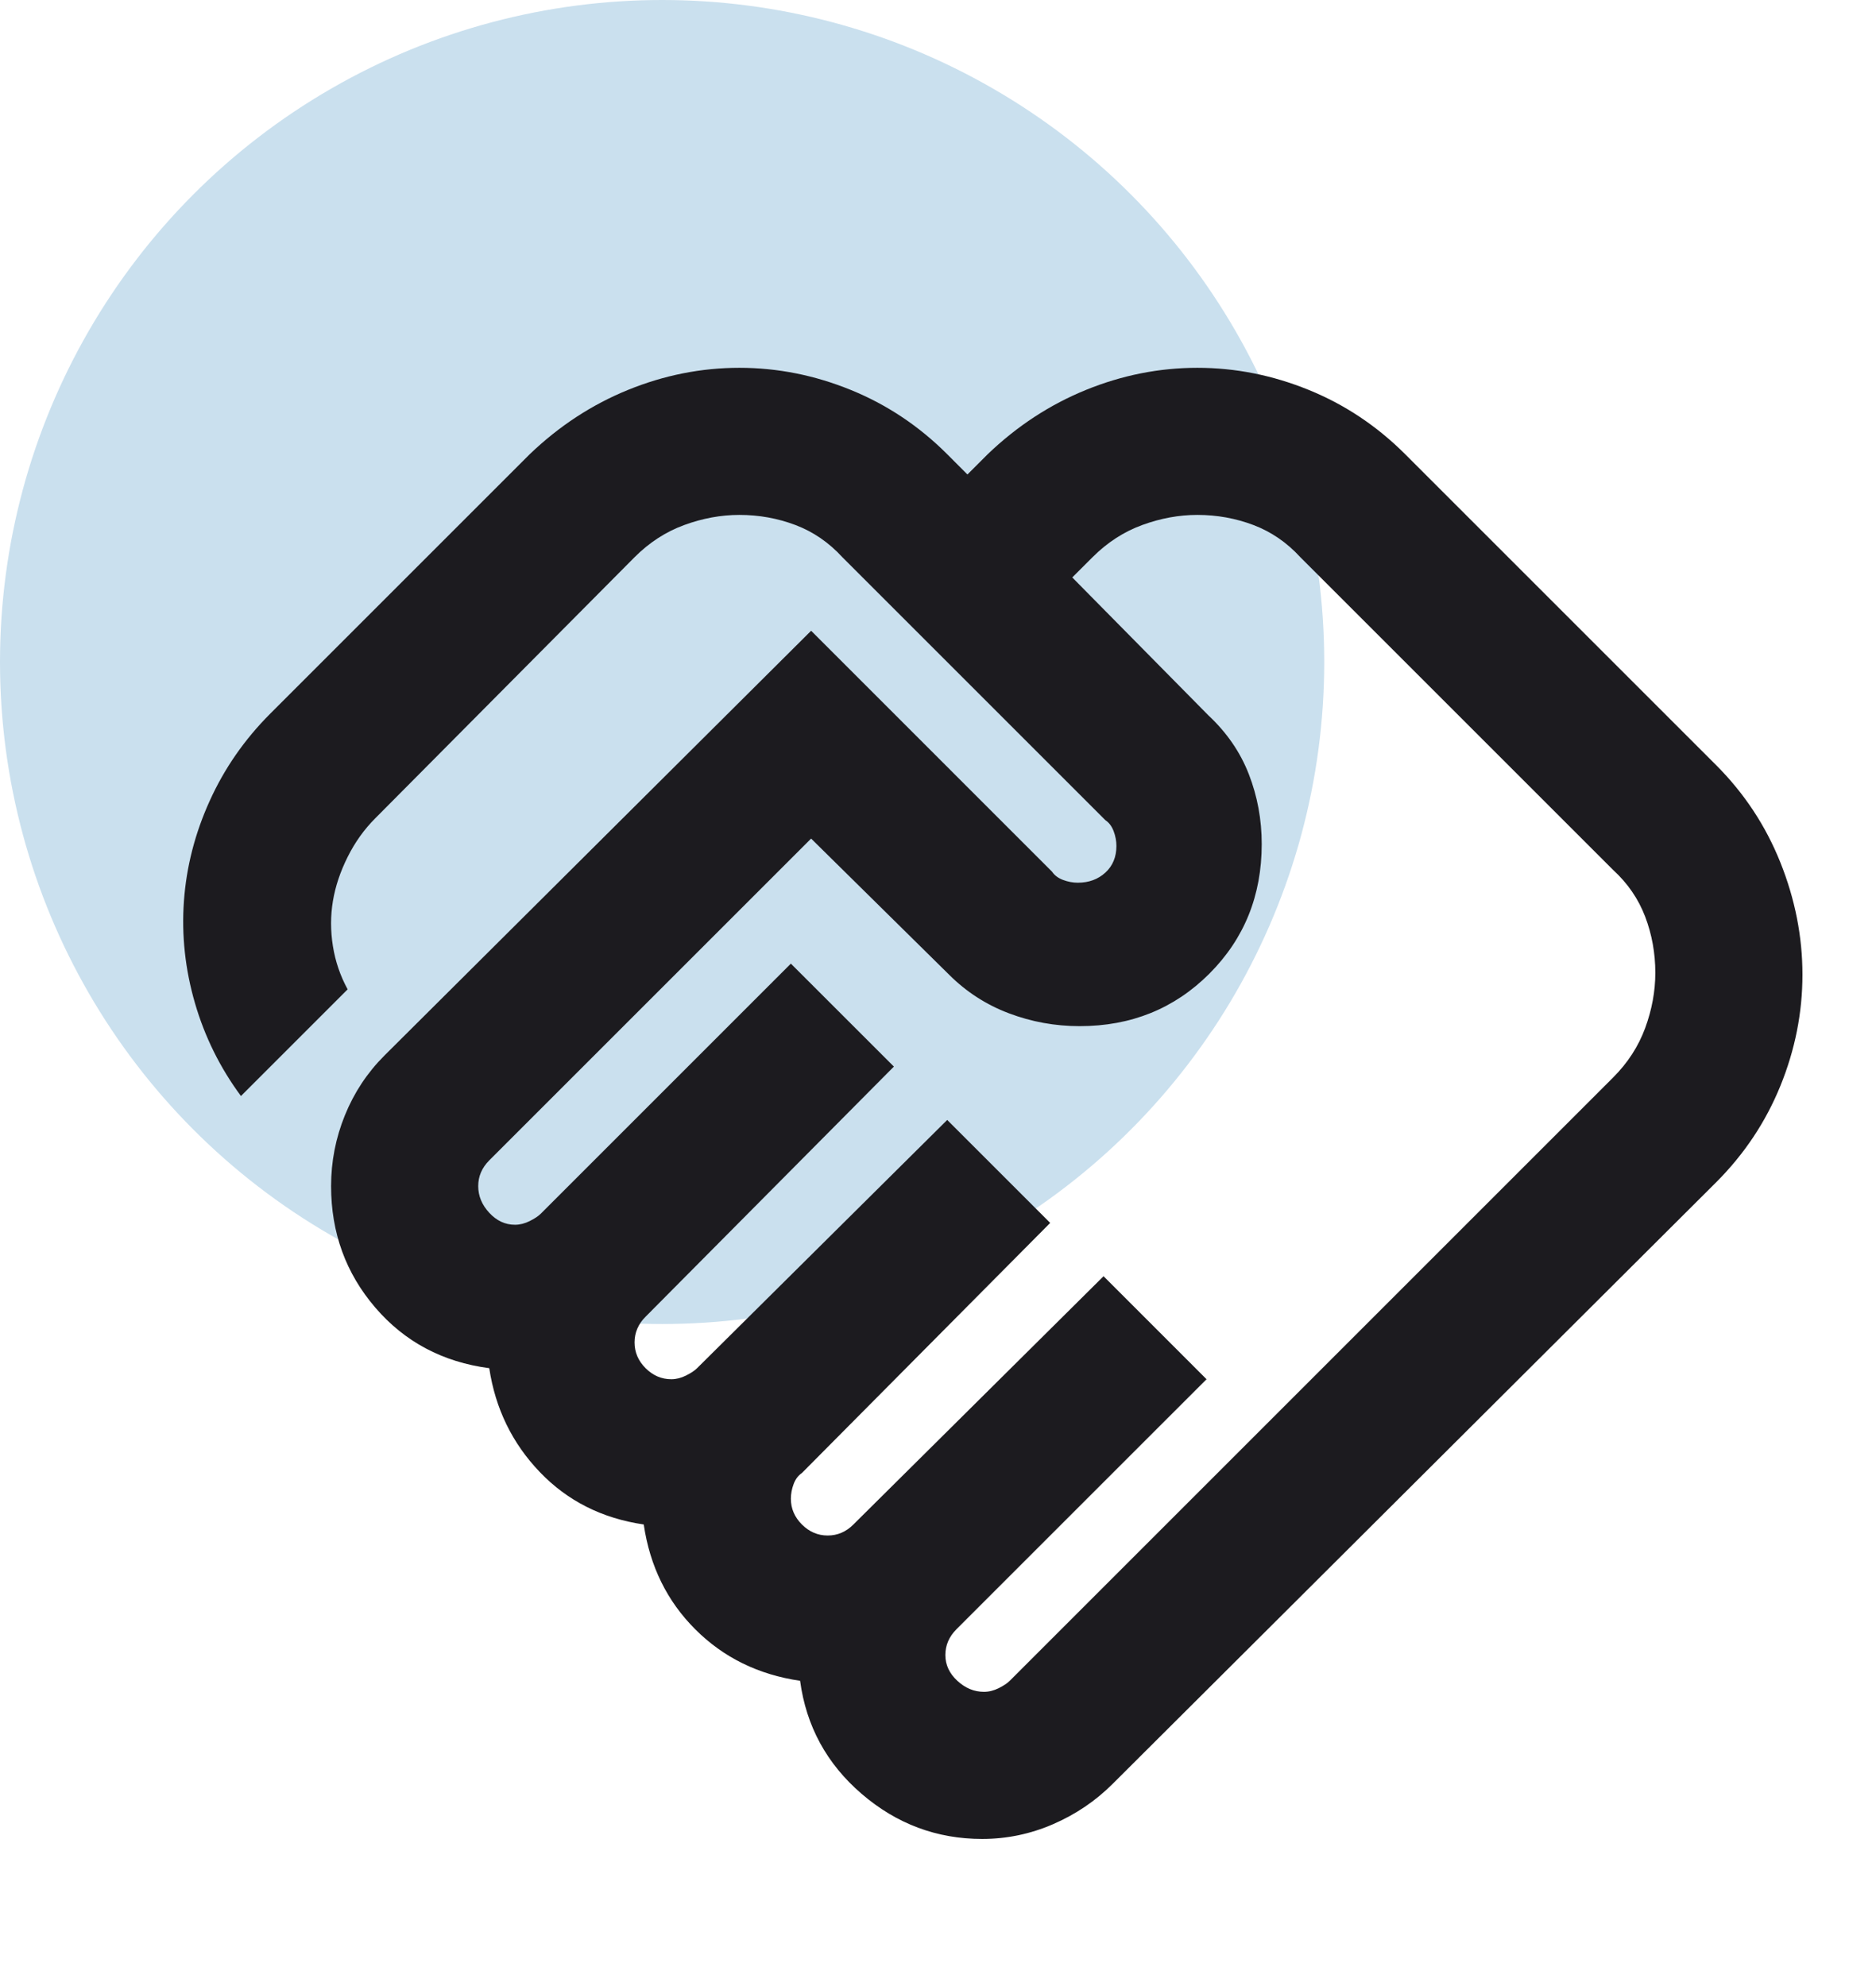
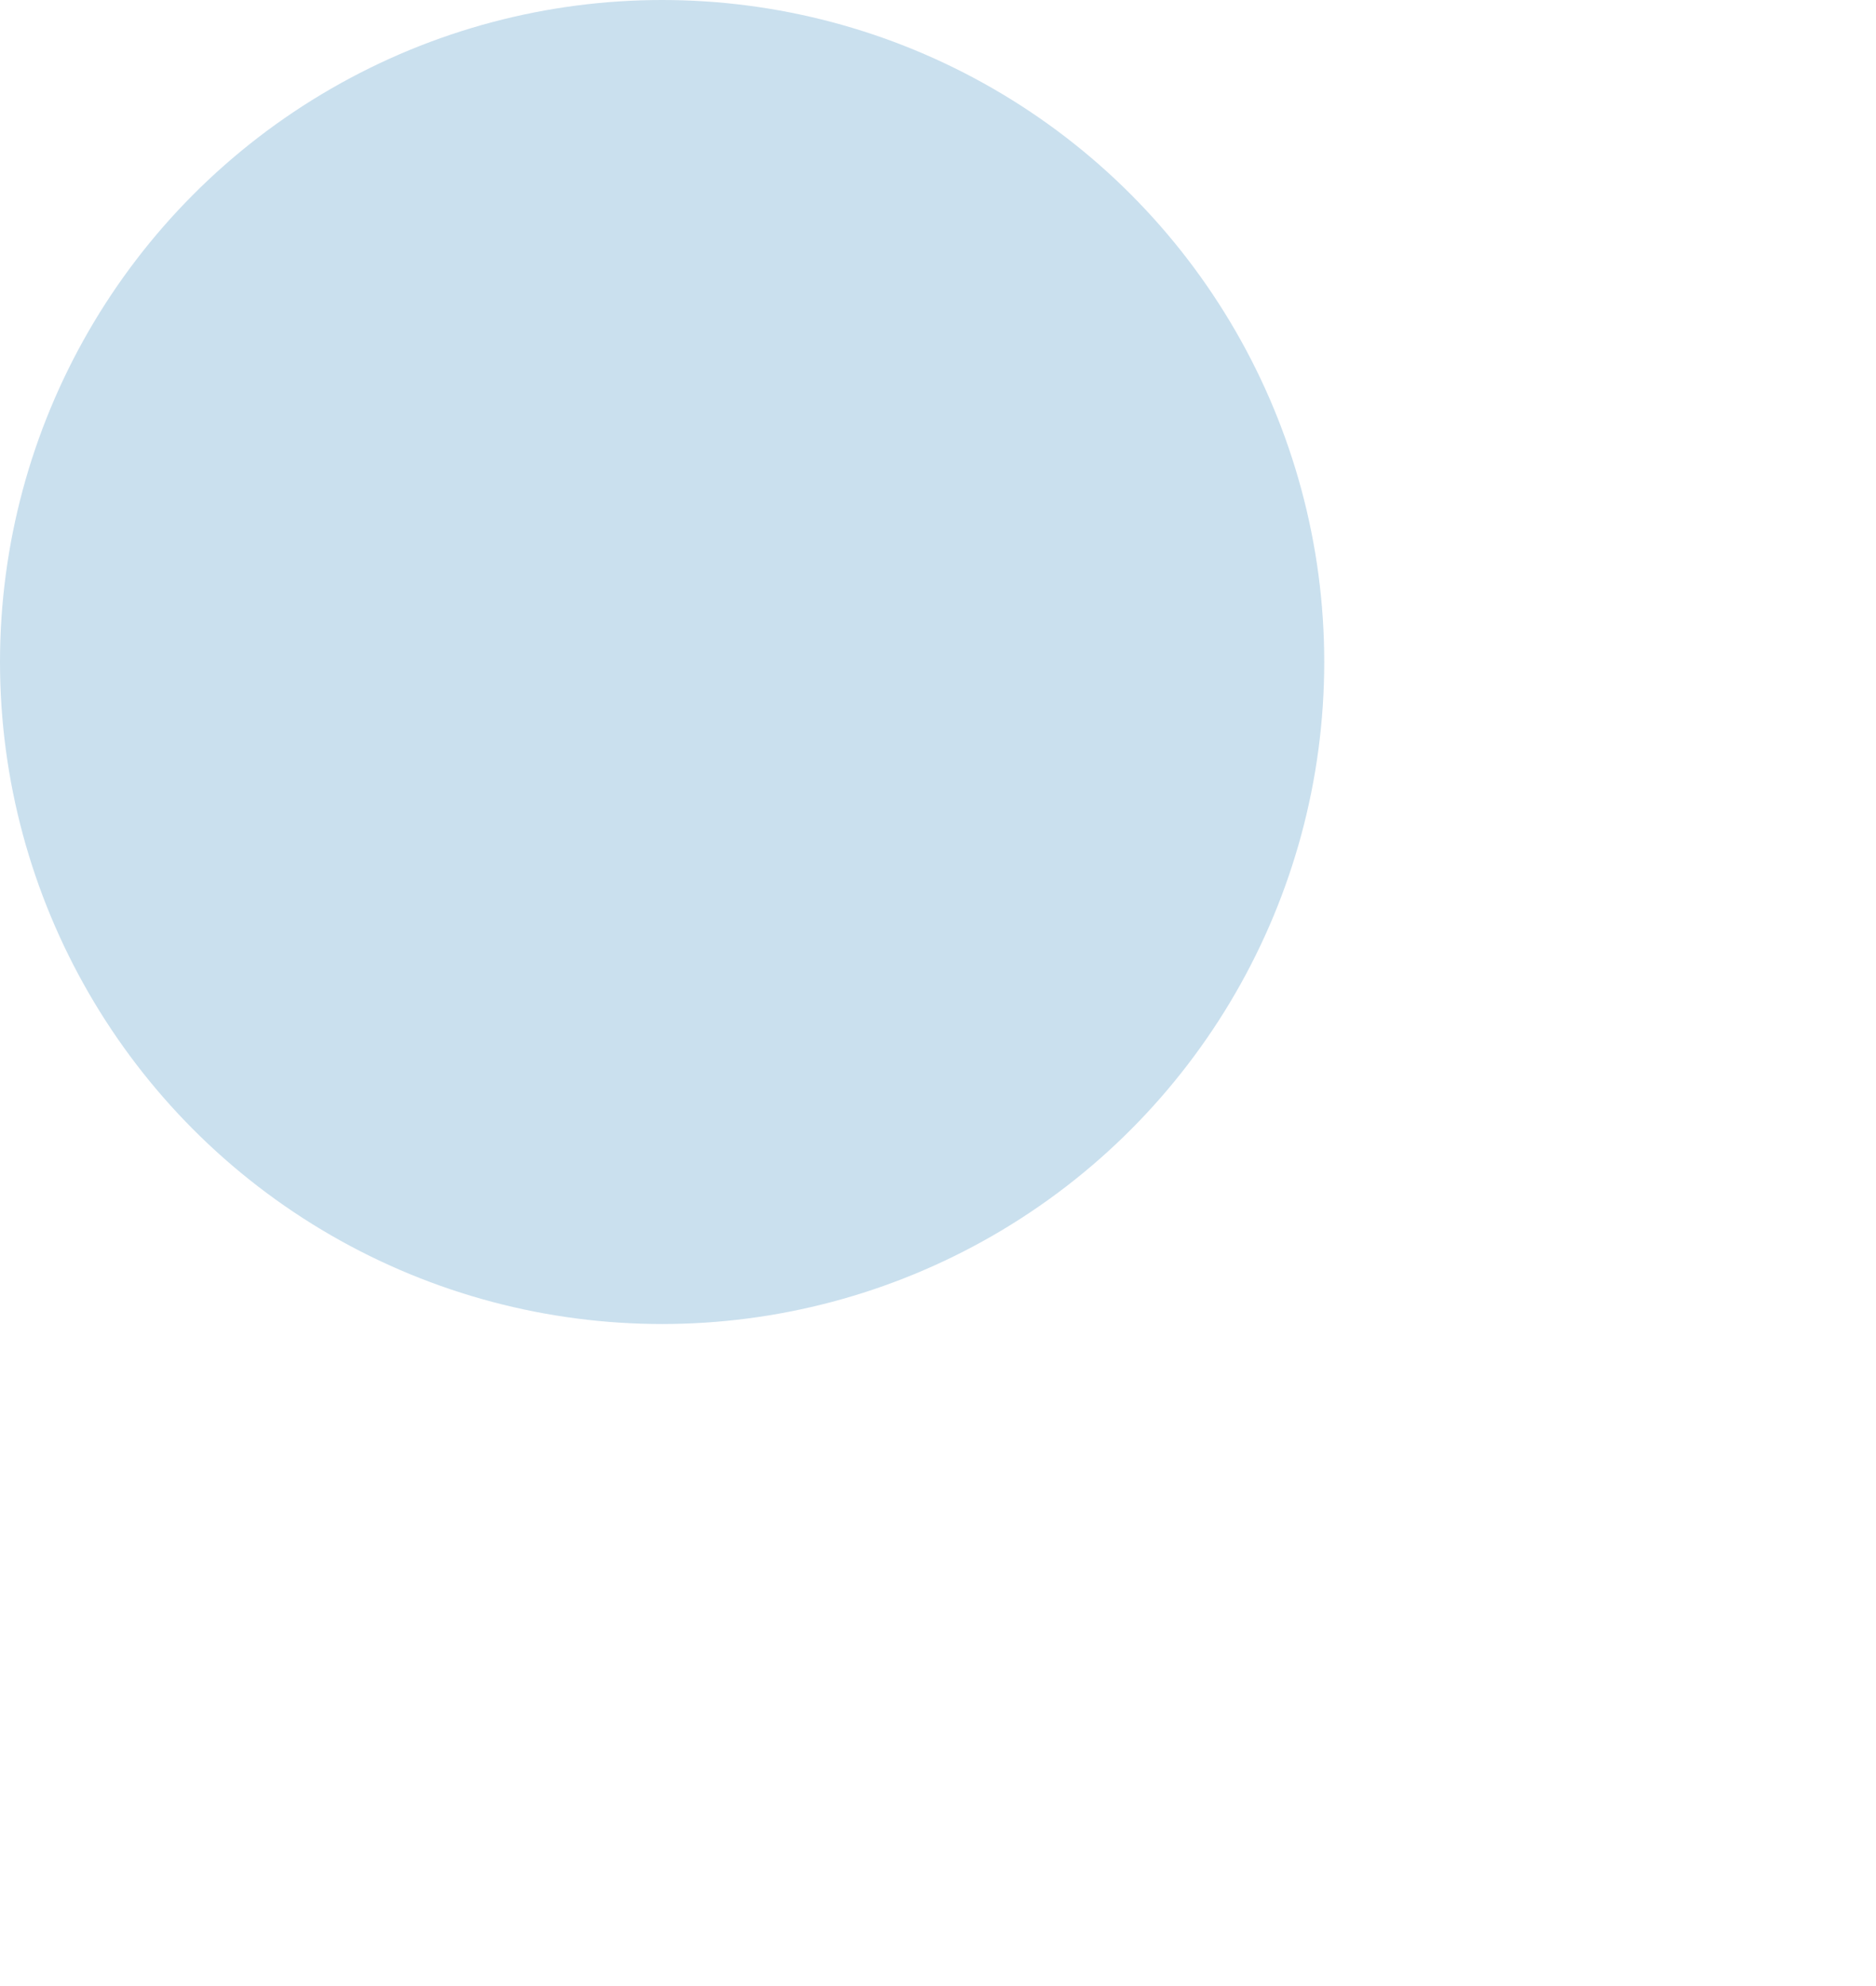
<svg xmlns="http://www.w3.org/2000/svg" width="68" height="72" viewBox="0 0 68 72" fill="none">
  <circle cx="24" cy="24" r="24" fill="#CAE0EE" />
  <mask id="mask0_310_1059" style="mask-type:alpha" maskUnits="userSpaceOnUse" x="4" y="8" width="64" height="64">
    <rect x="4" y="8" width="64" height="64" fill="#D9D9D9" />
  </mask>
  <g mask="url(#mask0_310_1059)">
-     <path d="M35.667 61.334C35.845 61.334 36.023 61.289 36.201 61.201C36.378 61.112 36.512 61.023 36.601 60.934L58.467 39.067C59.001 38.534 59.389 37.934 59.634 37.267C59.878 36.601 60.001 35.934 60.001 35.267C60.001 34.556 59.878 33.878 59.634 33.234C59.389 32.59 59.001 32.023 58.467 31.534L47.134 20.201C46.645 19.667 46.078 19.278 45.434 19.034C44.789 18.79 44.112 18.667 43.401 18.667C42.734 18.667 42.067 18.79 41.401 19.034C40.734 19.278 40.134 19.667 39.601 20.201L38.867 20.934L43.801 25.934C44.467 26.556 44.956 27.267 45.267 28.067C45.578 28.867 45.734 29.712 45.734 30.601C45.734 32.467 45.101 34.034 43.834 35.301C42.567 36.567 41.001 37.201 39.134 37.201C38.245 37.201 37.389 37.045 36.567 36.734C35.745 36.423 35.023 35.956 34.401 35.334L29.401 30.401L17.734 42.067C17.601 42.201 17.501 42.345 17.434 42.501C17.367 42.656 17.334 42.823 17.334 43.001C17.334 43.356 17.467 43.678 17.734 43.967C18.001 44.256 18.312 44.401 18.667 44.401C18.845 44.401 19.023 44.356 19.201 44.267C19.378 44.178 19.512 44.09 19.601 44.001L28.667 34.934L32.401 38.667L23.401 47.734C23.267 47.867 23.167 48.012 23.101 48.167C23.034 48.323 23.001 48.489 23.001 48.667C23.001 49.023 23.134 49.334 23.401 49.601C23.667 49.867 23.978 50.001 24.334 50.001C24.512 50.001 24.689 49.956 24.867 49.867C25.045 49.778 25.178 49.69 25.267 49.601L34.334 40.601L38.067 44.334L29.067 53.401C28.934 53.489 28.834 53.623 28.767 53.801C28.701 53.978 28.667 54.156 28.667 54.334C28.667 54.69 28.801 55.001 29.067 55.267C29.334 55.534 29.645 55.667 30.001 55.667C30.178 55.667 30.345 55.634 30.501 55.567C30.656 55.501 30.801 55.401 30.934 55.267L40.001 46.267L43.734 50.001L34.667 59.067C34.534 59.201 34.434 59.345 34.367 59.501C34.301 59.656 34.267 59.823 34.267 60.001C34.267 60.356 34.412 60.667 34.701 60.934C34.989 61.201 35.312 61.334 35.667 61.334ZM35.601 66.667C33.956 66.667 32.501 66.123 31.234 65.034C29.967 63.945 29.223 62.578 29.001 60.934C27.489 60.712 26.223 60.09 25.201 59.067C24.178 58.045 23.556 56.778 23.334 55.267C21.823 55.045 20.567 54.412 19.567 53.367C18.567 52.323 17.956 51.067 17.734 49.601C16.045 49.378 14.667 48.645 13.601 47.401C12.534 46.156 12.001 44.69 12.001 43.001C12.001 42.112 12.167 41.256 12.501 40.434C12.834 39.612 13.312 38.889 13.934 38.267L29.401 22.867L38.134 31.601C38.223 31.734 38.356 31.834 38.534 31.901C38.712 31.967 38.889 32.001 39.067 32.001C39.467 32.001 39.801 31.878 40.067 31.634C40.334 31.39 40.467 31.067 40.467 30.667C40.467 30.489 40.434 30.312 40.367 30.134C40.301 29.956 40.201 29.823 40.067 29.734L30.534 20.201C30.045 19.667 29.478 19.278 28.834 19.034C28.189 18.79 27.512 18.667 26.801 18.667C26.134 18.667 25.467 18.79 24.801 19.034C24.134 19.278 23.534 19.667 23.001 20.201L13.601 29.667C13.201 30.067 12.867 30.534 12.601 31.067C12.334 31.601 12.156 32.134 12.067 32.667C11.978 33.201 11.978 33.745 12.067 34.301C12.156 34.856 12.334 35.378 12.601 35.867L8.734 39.734C7.978 38.712 7.423 37.59 7.067 36.367C6.712 35.145 6.578 33.912 6.667 32.667C6.756 31.423 7.067 30.212 7.601 29.034C8.134 27.856 8.867 26.801 9.801 25.867L19.201 16.467C20.267 15.445 21.456 14.667 22.767 14.134C24.078 13.601 25.423 13.334 26.801 13.334C28.178 13.334 29.523 13.601 30.834 14.134C32.145 14.667 33.312 15.445 34.334 16.467L35.067 17.201L35.801 16.467C36.867 15.445 38.056 14.667 39.367 14.134C40.678 13.601 42.023 13.334 43.401 13.334C44.778 13.334 46.123 13.601 47.434 14.134C48.745 14.667 49.912 15.445 50.934 16.467L62.201 27.734C63.223 28.756 64.001 29.934 64.534 31.267C65.067 32.601 65.334 33.956 65.334 35.334C65.334 36.712 65.067 38.056 64.534 39.367C64.001 40.678 63.223 41.845 62.201 42.867L40.334 64.667C39.712 65.29 38.989 65.778 38.167 66.134C37.345 66.49 36.489 66.667 35.601 66.667Z" fill="#1C1B1F" />
-   </g>
+     </g>
</svg>